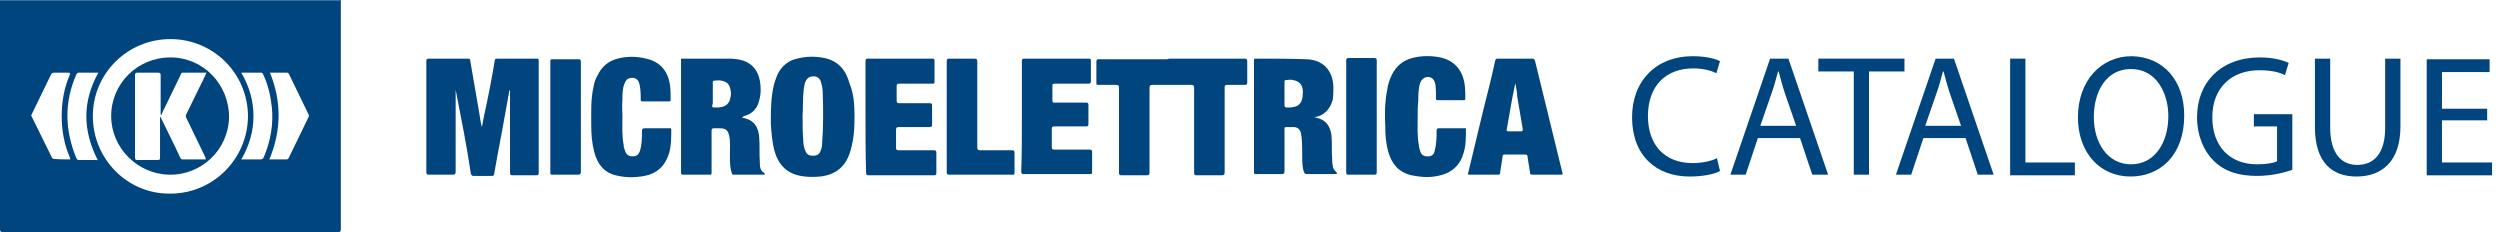
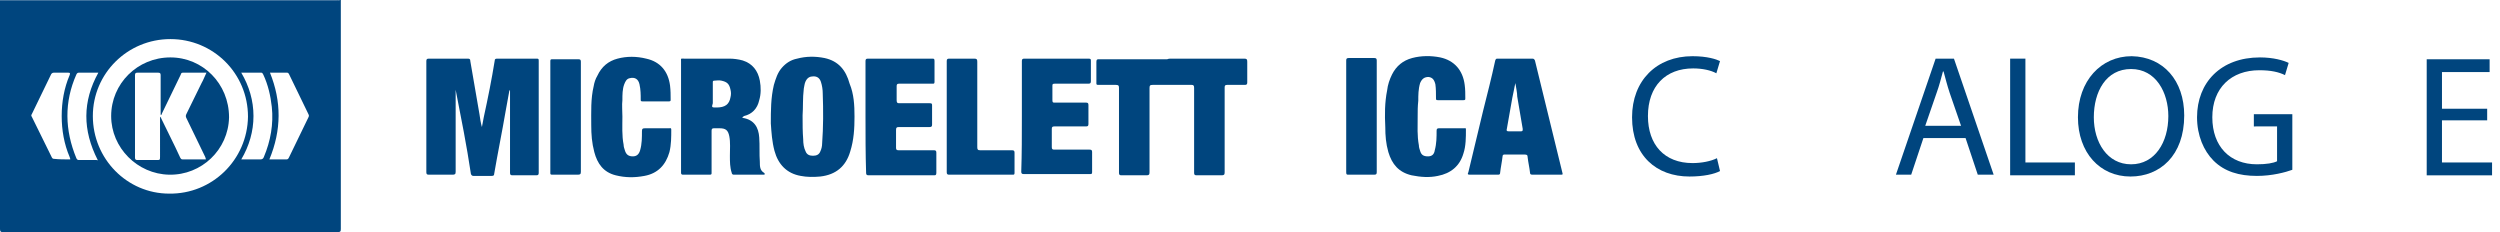
<svg xmlns="http://www.w3.org/2000/svg" id="Livello_1" x="0px" y="0px" width="409.3px" height="38px" viewBox="0 0 409.3 38" style="enable-background:new 0 0 409.3 38;" xml:space="preserve">
  <style type="text/css"> .st0{fill:#00457E;} </style>
  <g>
    <g>
      <path class="st0" d="M281.6,28c-0.9,0.5-2.7,0.9-5,0.9c-5.4,0-9.4-3.4-9.4-9.7c0-6,4-10,9.9-10c2.4,0,3.9,0.5,4.5,0.8l-0.6,2 c-0.9-0.5-2.3-0.8-3.8-0.8c-4.5,0-7.4,2.9-7.4,7.8c0,4.7,2.7,7.7,7.3,7.7c1.5,0,3-0.3,4-0.8L281.6,28z" />
-       <path class="st0" d="M287.8,22.6l-2,6h-2.5l6.5-19h3l6.5,19h-2.6l-2-6H287.8z M294.1,20.7l-1.9-5.5c-0.4-1.2-0.7-2.4-1-3.5h-0.1 c-0.3,1.1-0.6,2.3-1,3.4l-1.9,5.5H294.1z" />
-       <path class="st0" d="M303.5,11.7h-5.8V9.6h14.1v2.1H306v16.9h-2.5V11.7z" />
      <path class="st0" d="M314.9,22.6l-2,6h-2.5l6.5-19h3l6.5,19h-2.6l-2-6H314.9z M321.1,20.7l-1.9-5.5c-0.4-1.2-0.7-2.4-1-3.5h-0.1 c-0.3,1.1-0.6,2.3-1,3.4l-1.9,5.5H321.1z" />
      <path class="st0" d="M329.1,9.6h2.5v17h8.1v2.1h-10.6V9.6z" />
      <path class="st0" d="M357.6,18.9c0,6.6-4,10-8.8,10c-5,0-8.6-3.9-8.6-9.7c0-6,3.8-10,8.8-10C354.2,9.3,357.6,13.2,357.6,18.9z M342.8,19.2c0,4.1,2.2,7.7,6.1,7.7c3.9,0,6.1-3.6,6.1-7.9c0-3.8-2-7.7-6.1-7.7C344.8,11.3,342.8,15,342.8,19.2z" />
      <path class="st0" d="M375.3,27.8c-1.1,0.4-3.3,1-5.8,1c-2.9,0-5.3-0.7-7.1-2.5c-1.6-1.6-2.7-4.1-2.7-7.1c0-5.7,3.9-9.8,10.3-9.8 c2.2,0,3.9,0.5,4.7,0.9l-0.6,2c-1-0.5-2.3-0.8-4.2-0.8c-4.6,0-7.7,2.9-7.7,7.7c0,4.8,2.9,7.7,7.3,7.7c1.6,0,2.7-0.2,3.3-0.5v-5.7 H369v-2h6.3V27.8z" />
-       <path class="st0" d="M381.5,9.6v11.3c0,4.3,1.9,6.1,4.4,6.1c2.8,0,4.6-1.9,4.6-6.1V9.6h2.5v11.1c0,5.8-3.1,8.2-7.2,8.2 c-3.9,0-6.8-2.2-6.8-8.1V9.6H381.5z" />
      <path class="st0" d="M407.2,19.7h-7.4v6.9h8.2v2.1h-10.7v-19h10.3v2.1h-7.8v6h7.4V19.7z" />
    </g>
    <g>
      <g>
-         <path class="st0" d="M74.6,14.7c0,0.2,0,0.3,0,0.5c0,4.3,0,8.6,0,12.9c0,0.4-0.1,0.5-0.5,0.5c-1.3,0-2.6,0-3.9,0 c-0.3,0-0.4-0.1-0.4-0.4c0-6.1,0-12.2,0-18.2c0-0.3,0.1-0.4,0.4-0.4c2.1,0,4.3,0,6.4,0c0.3,0,0.4,0.1,0.4,0.4 c0.5,2.9,1,5.8,1.5,8.7c0.1,0.7,0.2,1.4,0.4,2.1c0.1-0.5,0.2-1,0.3-1.6C79.9,16,80.5,13,81,9.9c0-0.2,0.1-0.3,0.4-0.3 c2.2,0,4.3,0,6.5,0c0.3,0,0.3,0.1,0.3,0.4c0,6.1,0,12.2,0,18.3c0,0.3-0.1,0.4-0.4,0.4c-1.3,0-2.6,0-3.9,0c-0.3,0-0.4-0.1-0.4-0.4 c0-4.3,0-8.7,0-13c0-0.2,0-0.3,0-0.5c0,0,0,0-0.1,0c-0.2,1.1-0.4,2.2-0.6,3.3c-0.6,3.5-1.3,6.9-1.9,10.4c0,0.2-0.1,0.3-0.4,0.3 c-1,0-2,0-3,0c-0.2,0-0.3-0.1-0.4-0.3C76.4,23.8,75.5,19.3,74.6,14.7C74.7,14.8,74.7,14.8,74.6,14.7 C74.7,14.7,74.6,14.7,74.6,14.7z" />
+         <path class="st0" d="M74.6,14.7c0,0.2,0,0.3,0,0.5c0,4.3,0,8.6,0,12.9c0,0.4-0.1,0.5-0.5,0.5c-1.3,0-2.6,0-3.9,0 c-0.3,0-0.4-0.1-0.4-0.4c0-6.1,0-12.2,0-18.2c0-0.3,0.1-0.4,0.4-0.4c2.1,0,4.3,0,6.4,0c0.3,0,0.4,0.1,0.4,0.4 c0.5,2.9,1,5.8,1.5,8.7c0.1,0.7,0.2,1.4,0.4,2.1c0.1-0.5,0.2-1,0.3-1.6C79.9,16,80.5,13,81,9.9c0-0.2,0.1-0.3,0.4-0.3 c2.2,0,4.3,0,6.5,0c0.3,0,0.3,0.1,0.3,0.4c0,6.1,0,12.2,0,18.3c0,0.3-0.1,0.4-0.4,0.4c-1.3,0-2.6,0-3.9,0c-0.3,0-0.4-0.1-0.4-0.4 c0-4.3,0-8.7,0-13c0-0.2,0-0.3,0-0.5c0,0,0,0-0.1,0c-0.2,1.1-0.4,2.2-0.6,3.3c-0.6,3.5-1.3,6.9-1.9,10.4c0,0.2-0.1,0.3-0.4,0.3 c-1,0-2,0-3,0c-0.2,0-0.3-0.1-0.4-0.3C76.4,23.8,75.5,19.3,74.6,14.7C74.7,14.8,74.7,14.8,74.6,14.7 z" />
      </g>
      <g>
        <path class="st0" d="M191.8,9.6c4,0,7.9,0,11.9,0c0.4,0,0.5,0.1,0.5,0.5c0,1.1,0,2.2,0,3.4c0,0.3-0.1,0.4-0.4,0.4c-1,0-2,0-2.9,0 c-0.3,0-0.4,0.1-0.4,0.4c0,4.6,0,9.2,0,13.9c0,0.4-0.1,0.5-0.5,0.5c-1.4,0-2.7,0-4.1,0c-0.3,0-0.4-0.1-0.4-0.4 c0-4.6,0-9.3,0-13.9c0-0.4-0.1-0.5-0.4-0.5c-2.1,0-4.3,0-6.4,0c-0.4,0-0.5,0.1-0.5,0.5c0,4.6,0,9.2,0,13.8c0,0.4-0.1,0.5-0.5,0.5 c-1.4,0-2.7,0-4.1,0c-0.3,0-0.4-0.1-0.4-0.4c0-4.6,0-9.2,0-13.9c0-0.4-0.1-0.5-0.5-0.5c-1,0-1.9,0-2.9,0c-0.3,0-0.3-0.1-0.3-0.3 c0-1.2,0-2.3,0-3.5c0-0.4,0.2-0.4,0.4-0.4c3.7,0,7.5,0,11.2,0C191.3,9.6,191.6,9.6,191.8,9.6z" />
      </g>
      <g>
        <path class="st0" d="M121.5,19.2c0.1,0,0.1,0.1,0.1,0.1c1.9,0.3,2.6,1.6,2.7,3.2c0.1,1.3,0,2.7,0.1,4c0,0.7,0,1.4,0.7,1.8 c0.1,0.1,0.1,0.1,0.1,0.2c0,0.1-0.1,0.1-0.2,0.1c-1.6,0-3.3,0-4.9,0c-0.2,0-0.3-0.2-0.3-0.3c-0.3-0.9-0.3-1.8-0.3-2.8 c0-1.1,0.1-2.2-0.1-3.2c-0.2-1-0.6-1.3-1.6-1.3c-0.3,0-0.6,0-0.9,0c-0.3,0-0.4,0.1-0.4,0.4c0,2,0,4.1,0,6.1c0,0.3,0,0.5,0,0.8 c0,0.2,0,0.3-0.3,0.3c-1.5,0-2.9,0-4.4,0c-0.2,0-0.3-0.1-0.3-0.3c0-0.1,0-0.2,0-0.3c0-6,0-11.9,0-17.9c0-0.6-0.1-0.5,0.5-0.5 c2.5,0,4.9,0,7.4,0c0.7,0,1.5,0.1,2.2,0.3c1.6,0.5,2.5,1.7,2.8,3.3c0.2,1.1,0.2,2.2-0.1,3.2c-0.3,1.4-1.2,2.3-2.5,2.6 C121.7,19.1,121.7,19.1,121.5,19.2z M117.3,17.6c1.4,0,2.1-0.5,2.3-1.7c0.1-0.4,0.1-0.8,0-1.2c-0.2-1-0.6-1.3-1.5-1.5 c-0.4-0.1-0.8,0-1.1,0c-0.3,0-0.3,0.1-0.3,0.3c0,1.1,0,2.3,0,3.4C116.5,17.6,116.5,17.6,117.3,17.6z" />
      </g>
      <g>
-         <path class="st0" d="M215.2,19.2c0.1,0,0.3,0.1,0.4,0.1c1.4,0.3,2.2,1.3,2.4,2.9c0.1,1.2,0,2.5,0.1,3.7c0,0.4,0,0.8,0.1,1.2 c0,0.4,0.2,0.7,0.5,1c0.1,0.1,0.2,0.2,0.2,0.3c-0.1,0.1-0.2,0.1-0.3,0.1c-1.6,0-3.1,0-4.7,0c-0.2,0-0.3-0.1-0.4-0.3 c-0.3-0.8-0.3-1.7-0.3-2.6c0-1,0-2-0.1-3.1c0-0.2-0.1-0.4-0.1-0.7c-0.2-0.7-0.6-1-1.3-1c-0.4,0-0.8,0-1.1,0 c-0.3,0-0.3,0.1-0.3,0.4c0,2.3,0,4.5,0,6.8c0,0.4-0.1,0.5-0.5,0.5c-1.4,0-2.8,0-4.2,0c-0.3,0-0.3-0.1-0.3-0.3 c0-6.1,0-12.2,0-18.3c0-0.2,0-0.3,0.3-0.3c2.8,0,5.5,0,8.3,0.1c2.7,0.1,4.3,1.8,4.4,4.5c0,0.7,0,1.4-0.1,2.1 C217.8,17.8,216.9,18.9,215.2,19.2z M211,17.6c1.6,0,2.3-0.7,2.3-2.4c0-0.1,0-0.3,0-0.4c-0.1-1-0.6-1.5-1.6-1.7 c-0.4-0.1-0.8,0-1.1,0c-0.3,0-0.3,0.1-0.3,0.4c0,1.1,0,2.3,0,3.4C210.3,17.6,210.3,17.6,211,17.6z" />
-       </g>
+         </g>
      <g>
        <path class="st0" d="M139.9,19.1c0,1.9-0.1,3.8-0.7,5.7c-0.7,2.4-2.3,3.8-4.9,4.1c-1.1,0.1-2.2,0.1-3.2-0.1 c-2.3-0.4-3.7-1.9-4.3-4.1c-0.4-1.5-0.5-3-0.6-4.5c0-2.1,0-4.2,0.5-6.3c0.3-1,0.6-2,1.3-2.8c0.7-0.8,1.5-1.3,2.5-1.5 c1.5-0.4,3-0.4,4.5-0.1c2.3,0.5,3.5,2,4.1,4.2C139.8,15.4,139.9,17.2,139.9,19.1z M131.4,18.9c0,1.5,0,2.7,0.1,3.9 c0,0.7,0.1,1.4,0.4,2c0.2,0.5,0.6,0.7,1.2,0.7c0.6,0,1-0.2,1.2-0.7c0.2-0.4,0.3-0.9,0.3-1.3c0.2-2.7,0.2-5.4,0.1-8.2 c0-0.6-0.1-1.3-0.3-1.9c-0.2-0.6-0.6-0.9-1.2-0.9c-0.6,0-1,0.2-1.3,0.8c-0.2,0.4-0.2,0.8-0.3,1.2 C131.4,16.1,131.5,17.6,131.4,18.9z" />
      </g>
      <g>
        <path class="st0" d="M248.1,9.6c0.9,0,1.9,0,2.8,0c0.2,0,0.3,0.1,0.4,0.3c1.5,6.1,3,12.2,4.5,18.4c0.1,0.3,0,0.3-0.3,0.3 c-1.5,0-3.1,0-4.6,0c-0.3,0-0.4-0.1-0.4-0.3c-0.1-0.9-0.3-1.7-0.4-2.6c0-0.3-0.1-0.4-0.5-0.4c-1.1,0-2.1,0-3.2,0 c-0.2,0-0.4,0-0.4,0.3c-0.1,0.9-0.3,1.8-0.4,2.7c0,0.2-0.1,0.3-0.3,0.3c-1.6,0-3.1,0-4.7,0c-0.4,0-0.3-0.2-0.2-0.4 c0.8-3.3,1.6-6.7,2.4-10c0.7-2.8,1.4-5.5,2-8.3c0.1-0.3,0.2-0.3,0.4-0.3C246.2,9.6,247.1,9.6,248.1,9.6z M248.1,13.6 C248.1,13.6,248,13.6,248.1,13.6c-0.2,0.8-0.3,1.6-0.5,2.4c-0.3,1.7-0.6,3.4-0.9,5.1c-0.1,0.3,0,0.4,0.3,0.4c0.7,0,1.3,0,2,0 c0.3,0,0.3-0.1,0.3-0.4c-0.3-1.8-0.6-3.5-0.9-5.3C248.4,15.1,248.2,14.4,248.1,13.6z" />
      </g>
      <g>
        <path class="st0" d="M167.3,19.1c0-3,0-6,0-9.1c0-0.3,0.1-0.4,0.4-0.4c3.5,0,7,0,10.5,0c0.4,0,0.4,0.1,0.4,0.4c0,1.1,0,2.2,0,3.3 c0,0.3-0.1,0.4-0.4,0.4c-1.8,0-3.7,0-5.5,0c-0.4,0-0.4,0.1-0.4,0.4c0,0.8,0,1.6,0,2.3c0,0.4,0.1,0.4,0.4,0.4c1.7,0,3.4,0,5.1,0 c0.3,0,0.4,0.1,0.4,0.4c0,1,0,2.1,0,3.1c0,0.3-0.1,0.4-0.4,0.4c-1.7,0-3.4,0-5.2,0c-0.3,0-0.4,0.1-0.4,0.4c0,1,0,2,0,3 c0,0.3,0.1,0.4,0.4,0.4c1.9,0,3.8,0,5.8,0c0.3,0,0.4,0.1,0.4,0.4c0,1.1,0,2.2,0,3.3c0,0.3-0.1,0.3-0.4,0.3c-3.6,0-7.2,0-10.8,0 c-0.3,0-0.4-0.1-0.4-0.4C167.3,25.2,167.3,22.1,167.3,19.1z" />
      </g>
      <g>
        <path class="st0" d="M232.1,19.1c0,1.6-0.1,3.1,0.2,4.7c0,0.3,0.1,0.6,0.2,0.9c0.2,0.7,0.6,0.9,1.3,0.9c0.6,0,1-0.3,1.1-1 c0.3-1.1,0.3-2.2,0.3-3.2c0-0.3,0.1-0.4,0.4-0.4c1.4,0,2.7,0,4.1,0c0.2,0,0.3-0.1,0.3,0.2c0,1.3,0,2.7-0.4,3.9 c-0.6,2.1-2.1,3.3-4.2,3.7c-1.4,0.3-2.8,0.2-4.3-0.1c-2.1-0.5-3.2-1.8-3.8-3.8c-0.4-1.4-0.5-2.7-0.5-4.1c-0.1-2-0.1-4,0.3-6 c0.1-0.9,0.4-1.8,0.8-2.6c0.7-1.4,1.8-2.3,3.3-2.7c1.5-0.4,3.1-0.4,4.6-0.1c2.3,0.5,3.7,2.1,4,4.5c0.1,0.7,0.1,1.5,0.1,2.2 c0,0.2,0,0.3-0.3,0.3c-1.4,0-2.8,0-4.2,0c-0.3,0-0.3-0.1-0.3-0.3c0-0.8,0-1.6-0.1-2.3c-0.2-0.8-0.5-1.1-1.1-1.2 c-0.7,0-1.1,0.3-1.4,1c-0.3,1-0.3,2-0.3,2.9C232.1,17.4,232.1,18.2,232.1,19.1z" />
      </g>
      <g>
        <path class="st0" d="M141.7,19.1c0-3,0-6.1,0-9.1c0-0.3,0.1-0.4,0.4-0.4c3.5,0,7,0,10.5,0c0.3,0,0.4,0,0.4,0.4c0,1.1,0,2.2,0,3.4 c0,0.3-0.1,0.3-0.3,0.3c-1.8,0-3.7,0-5.5,0c-0.3,0-0.4,0.1-0.4,0.4c0,0.8,0,1.6,0,2.3c0,0.4,0.1,0.5,0.4,0.5c1.7,0,3.4,0,5,0 c0.4,0,0.4,0.1,0.4,0.4c0,1,0,2,0,3.1c0,0.3-0.1,0.4-0.4,0.4c-1.7,0-3.4,0-5,0c-0.4,0-0.5,0.1-0.5,0.5c0,1,0,1.9,0,2.9 c0,0.3,0.1,0.4,0.4,0.4c1.9,0,3.8,0,5.8,0c0.3,0,0.4,0.1,0.4,0.4c0,1.1,0,2.2,0,3.3c0,0.3-0.1,0.4-0.3,0.4c-3.6,0-7.2,0-10.8,0 c-0.3,0-0.4-0.1-0.4-0.4C141.7,25.2,141.7,22.1,141.7,19.1z" />
      </g>
      <g>
        <path class="st0" d="M101.9,19.1c0,1.5-0.1,3.1,0.2,4.6c0,0.3,0.1,0.6,0.2,0.9c0.2,0.7,0.6,1,1.3,1c0.6,0,1-0.3,1.2-1 c0.3-1,0.3-2.1,0.3-3.1c0-0.4,0.1-0.5,0.5-0.5c1.3,0,2.6,0,3.9,0c0.2,0,0.4-0.1,0.4,0.2c0,1.2,0,2.5-0.3,3.7 c-0.6,2.1-1.9,3.5-4.1,3.9c-1.6,0.3-3.1,0.3-4.7-0.1c-2-0.5-3-1.9-3.5-3.8c-0.4-1.5-0.5-2.9-0.5-4.4c0-2.2-0.1-4.3,0.4-6.4 c0.1-0.6,0.3-1.2,0.6-1.7c0.7-1.5,1.8-2.4,3.3-2.8c1.5-0.4,3.1-0.4,4.7,0c2.3,0.5,3.6,2.1,3.9,4.4c0.1,0.8,0.1,1.6,0.1,2.3 c0,0.2,0,0.3-0.3,0.3c-1.4,0-2.9,0-4.3,0c-0.3,0-0.3-0.1-0.3-0.3c0-0.8,0-1.6-0.2-2.5c-0.2-0.9-0.8-1.2-1.6-1 c-0.5,0.1-0.7,0.5-0.9,1c-0.3,0.8-0.3,1.7-0.3,2.6C101.8,17.2,101.9,18.2,101.9,19.1z" />
      </g>
      <g>
        <path class="st0" d="M155,19.1c0-3,0-6,0-9.1c0-0.3,0.1-0.4,0.4-0.4c1.4,0,2.7,0,4.1,0c0.4,0,0.5,0.1,0.5,0.5c0,4.7,0,9.3,0,14 c0,0.4,0.1,0.5,0.5,0.5c1.7,0,3.5,0,5.2,0c0.3,0,0.4,0.1,0.4,0.4c0,1.1,0,2.2,0,3.3c0,0.3-0.1,0.3-0.3,0.3c-3.5,0-6.9,0-10.4,0 c-0.3,0-0.4-0.1-0.4-0.4C155,25.2,155,22.1,155,19.1z" />
      </g>
      <g>
        <path class="st0" d="M225.4,19.1c0,3,0,6,0,9.1c0,0.3-0.1,0.4-0.4,0.4c-1.4,0-2.8,0-4.2,0c-0.3,0-0.4,0-0.4-0.4 c0-6.1,0-12.2,0-18.3c0-0.3,0.1-0.4,0.4-0.4c1.4,0,2.8,0,4.2,0c0.3,0,0.4,0.1,0.4,0.4C225.4,13,225.4,16.1,225.4,19.1z" />
      </g>
      <g>
        <path class="st0" d="M95.1,19.1c0,3,0,6,0,9c0,0.4-0.1,0.5-0.5,0.5c-1.4,0-2.8,0-4.2,0c-0.3,0-0.3-0.1-0.3-0.3 c0-6.1,0-12.2,0-18.3c0-0.3,0.1-0.3,0.4-0.3c1.4,0,2.8,0,4.2,0c0.3,0,0.4,0.1,0.4,0.4C95.1,13,95.1,16.1,95.1,19.1z" />
      </g>
    </g>
    <g>
      <g>
        <path class="st0" d="M55.8,0c0,0.2,0,0.3,0,0.5c0,12.3,0,24.7,0,37c0,0.4-0.1,0.5-0.5,0.5C37,38,18.8,38,0.5,38 C0.1,38,0,37.9,0,37.5C0,25.2,0,12.9,0,0.6c0-0.2,0-0.3,0-0.5c18.4,0,36.7,0,55.1,0c0.2,0,0.4,0.1,0.5-0.1C55.7,0,55.7,0,55.8,0z M27.9,6.4c-7,0-12.7,5.6-12.7,12.6c0,7,5.6,12.7,12.5,12.7c7,0.1,12.8-5.5,12.9-12.6C40.6,12,34.9,6.4,27.9,6.4z M44.1,26.1 c1,0,1.9,0,2.8,0c0.2,0,0.3-0.1,0.4-0.3c1.1-2.2,2.1-4.4,3.2-6.6c0.1-0.2,0.1-0.3,0-0.5c-1.1-2.2-2.1-4.4-3.2-6.6 c-0.1-0.1-0.1-0.2-0.3-0.2c-0.9,0-1.9,0-2.8,0C46.1,16.6,46.1,21.3,44.1,26.1z M11.5,26.1c0-0.1,0-0.1,0-0.1 c0-0.1-0.1-0.2-0.1-0.3c-0.9-2.1-1.3-4.4-1.3-6.7c0-2.3,0.4-4.6,1.3-6.7c0.1-0.3,0.1-0.4-0.2-0.4c-0.8,0-1.6,0-2.4,0 c-0.2,0-0.3,0.1-0.4,0.2c-1.1,2.2-2.1,4.4-3.2,6.6c-0.1,0.1-0.1,0.3,0,0.4c1.1,2.2,2.2,4.5,3.3,6.7c0.1,0.1,0.1,0.2,0.3,0.2 C9.6,26.1,10.6,26.1,11.5,26.1z M16.1,11.9c-1.1,0-2.1,0-3.2,0c-0.2,0-0.3,0.1-0.4,0.3c-2,4.5-1.9,9.1,0,13.7 c0.1,0.2,0.2,0.3,0.4,0.3c1,0,1.9,0,2.9,0c0.1,0,0.2,0.1,0.2,0C13.5,21.3,13.5,16.6,16.1,11.9z M39.5,26.1c1.1,0,2.1,0,3.1,0 c0.3,0,0.5-0.1,0.6-0.4c1.1-2.6,1.6-5.4,1.3-8.2c-0.2-1.8-0.6-3.6-1.4-5.3c-0.1-0.1-0.1-0.3-0.3-0.3c-1.1,0-2.1,0-3.3,0 c1.3,2.2,2,4.6,2,7.1C41.5,21.5,40.8,23.9,39.5,26.1z" />
      </g>
      <g>
        <path class="st0" d="M55.6,0c-0.2,0.2-0.3,0.1-0.5,0.1c-18.4,0-36.7,0-55.1,0C0,0.1,0,0,0,0C18.5,0,37.1,0,55.6,0z" />
      </g>
      <g>
        <path class="st0" d="M18.2,19c0-5.3,4.3-9.6,9.7-9.6c5.3,0,9.6,4.3,9.6,9.8c-0.1,5.3-4.5,9.5-9.8,9.4 C22.5,28.5,18.2,24.2,18.2,19z M26.2,19.1C26.2,19.1,26.3,19.1,26.2,19.1c0.1,0.1,0.2,0.2,0.2,0.3c1,2.1,2.1,4.2,3.1,6.4 c0.1,0.1,0.1,0.3,0.4,0.3c1.3,0,2.5,0,3.8,0c0-0.2-0.1-0.3-0.1-0.4c-1-2.1-2.1-4.3-3.1-6.4c-0.1-0.2-0.1-0.4,0-0.6 c0.8-1.7,1.7-3.4,2.5-5.1c0.3-0.5,0.5-1.1,0.8-1.7c-1.3,0-2.6,0-3.9,0c-0.2,0-0.3,0.2-0.3,0.3c-1,2.1-2.1,4.3-3.1,6.4 c0,0.1,0,0.2-0.2,0.2c0-2.2,0-4.4,0-6.5c0-0.3-0.1-0.4-0.4-0.4c-1.1,0-2.2,0-3.4,0c-0.3,0-0.4,0.1-0.4,0.4c0,4.5,0,9,0,13.5 c0,0.3,0.1,0.4,0.4,0.4c1,0,2.1,0,3.1,0c0.6,0,0.6,0,0.6-0.6C26.2,23.4,26.2,21.3,26.2,19.1z" />
      </g>
    </g>
  </g>
</svg>